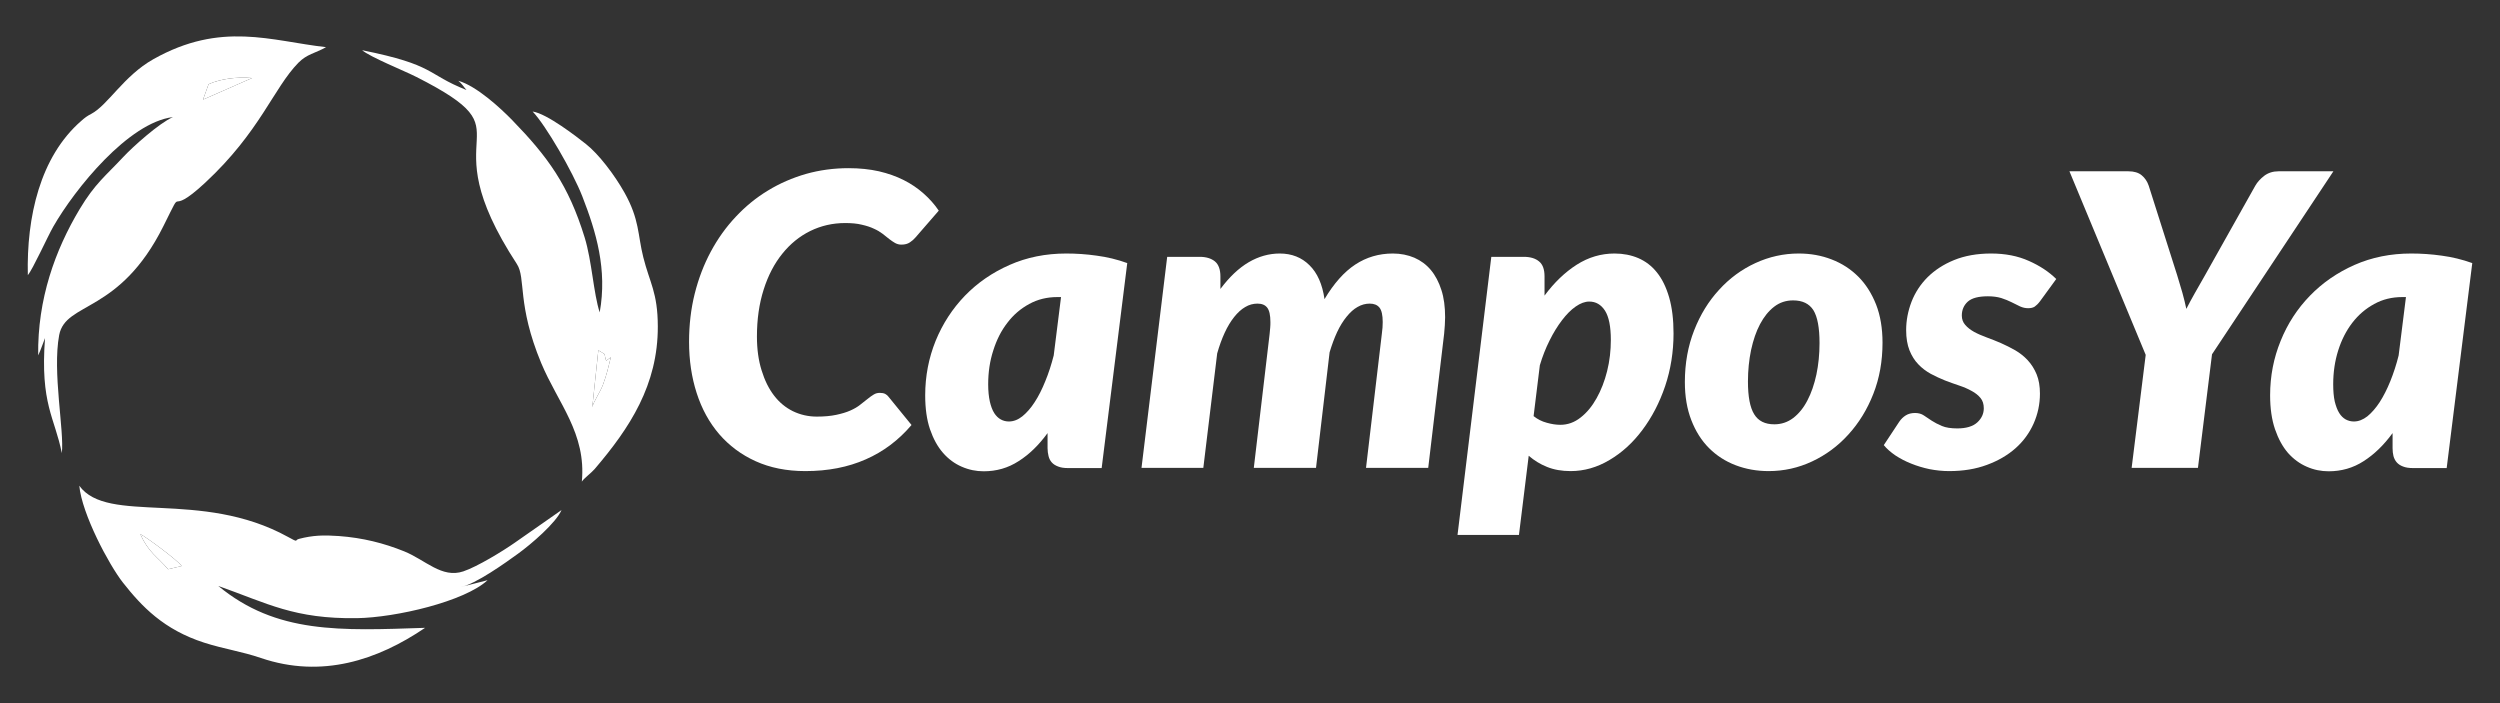
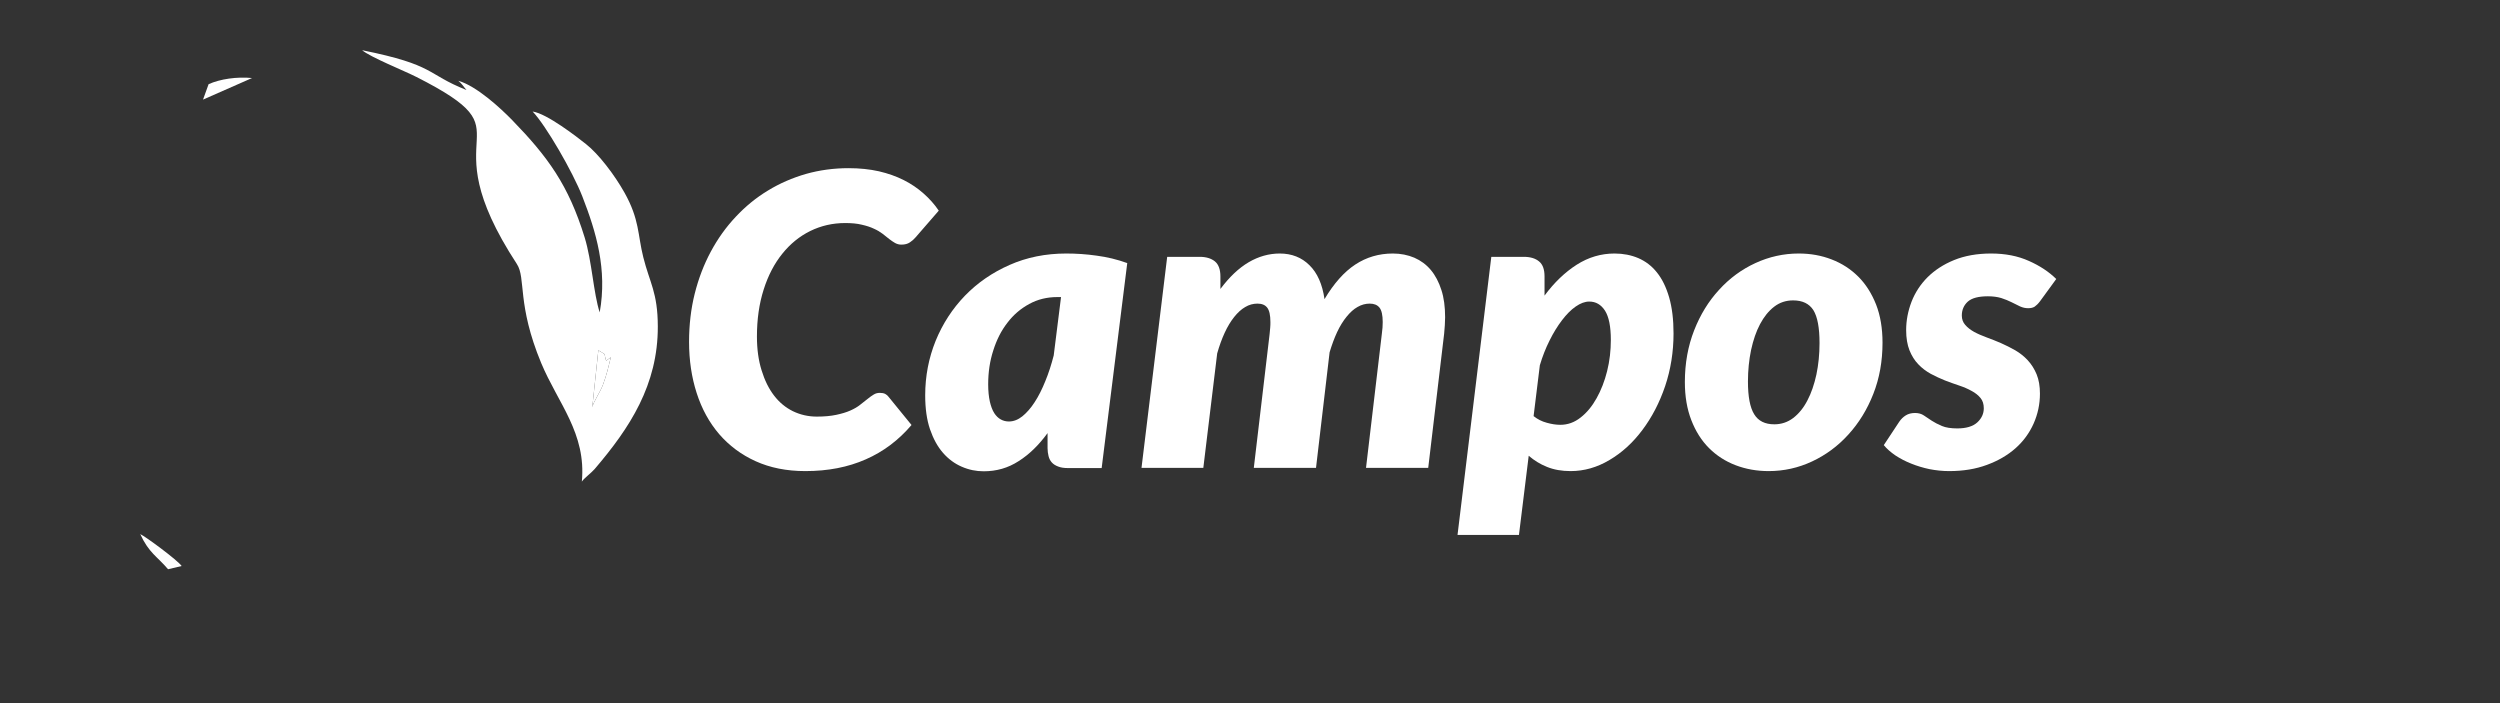
<svg xmlns="http://www.w3.org/2000/svg" xml:space="preserve" width="256px" height="72px" shape-rendering="geometricPrecision" text-rendering="geometricPrecision" image-rendering="optimizeQuality" fill-rule="evenodd" clip-rule="evenodd" viewBox="0 0 256 72">
  <rect x="0" y="0" width="256" height="72" fill="#333333" stroke="none" />
  <g>
    <g>
-       <rect fill="none" width="256" height="72" />
-       <path fill="white" d="M17.21 58.29c-1.1,-1.3 -1.97,-1.67 -2.85,-3.6 0.56,0.26 3.85,2.69 4.24,3.27l-1.39 0.33zm12.26 -3.32c-8.94,-4.92 -18.44,-1.21 -21.35,-5.23 0.27,2.9 3.04,8.1 4.47,9.92 1.92,2.44 4.18,4.82 8.32,6.15 2.03,0.65 3.81,0.89 5.81,1.57 6.24,2.12 11.95,0.21 16.81,-3.09 -8.71,0.29 -15.22,0.63 -21.18,-4.29 5.08,1.8 7.78,3.39 14.19,3.3 3.99,-0.06 11.05,-1.71 13.39,-3.89l-2.78 0.71c1.51,-0.26 4.71,-2.56 5.88,-3.41 1.36,-0.98 3.91,-3.17 4.47,-4.48l-4.81 3.36c-1.17,0.82 -3.81,2.44 -5.25,2.92 -2.2,0.74 -3.88,-1.18 -6.07,-2.06 -2.06,-0.83 -4.22,-1.38 -6.68,-1.56 -1.53,-0.11 -2.65,-0.08 -4.07,0.29 -0.49,0.12 0.03,0.44 -1.15,-0.21z" />
-       <path fill="white" d="M21.36 8.62c1.18,-0.53 2.89,-0.78 4.45,-0.63l-5.02 2.21 0.57 -1.58zm-18.51 19.55c0.51,-0.59 2,-3.9 2.61,-4.97 2.22,-3.87 7.7,-10.66 12.25,-11.21 -1.39,0.6 -4.14,3.06 -5.12,4.12 -1.76,1.89 -2.86,2.68 -4.43,5.3 -2.51,4.19 -4.33,9.22 -4.25,14.98 0.27,-0.55 0.52,-1.34 0.7,-1.77 -0.51,6.77 1.01,8.15 1.72,11.78 0.27,-2.24 -0.98,-8.3 -0.27,-12.09 0.66,-3.45 6.18,-2.13 10.68,-11.17 2.33,-4.67 0.09,-0.55 4.26,-4.42 5.64,-5.24 7,-9.68 9.55,-12.29 0.9,-0.91 1.68,-0.95 2.84,-1.6 -5.63,-0.63 -10.73,-2.69 -17.7,1.24 -3.03,1.71 -4.64,4.7 -6.36,5.6 -0.39,0.2 -0.63,0.37 -1.01,0.71 -4.22,3.67 -5.61,9.84 -5.47,15.79z" />
      <path fill="white" d="M60.65 41.7l0.62 -5.83c0.93,0.6 0.49,0.11 0.8,1.07l0.48 -0.36c-0.26,1.06 -0.41,1.74 -0.8,2.8 -0.3,0.81 -0.96,1.7 -1.1,2.32zm-1.07 7.62c0.2,-0.33 0.96,-0.88 1.32,-1.3 3.59,-4.2 6.48,-8.61 6.46,-14.6 -0.01,-3.48 -0.83,-4.45 -1.49,-7.09 -0.58,-2.31 -0.37,-3.83 -1.92,-6.6 -1.03,-1.84 -2.66,-3.97 -3.95,-4.98 -0.88,-0.7 -3.99,-3.12 -5.46,-3.33 1.36,1.42 4.11,6.18 5.09,8.69 1.42,3.65 2.57,7.48 1.78,11.88 -0.63,-1.91 -0.8,-5.27 -1.54,-7.67 -1.66,-5.39 -3.78,-8.27 -7.43,-12.03 -1.2,-1.23 -3.65,-3.49 -5.51,-4.02 0.38,0.31 0.53,0.6 0.84,0.95 -4.22,-1.68 -3.11,-2.55 -10.69,-4.08 0.83,0.71 4.32,2.11 5.56,2.74 12.09,6.13 0.95,4.87 10.29,19.16 0.94,1.44 -0.01,4.12 2.49,10.14 1.72,4.12 4.63,7.18 4.16,12.14z" />
      <path fill="white" d="M60.65 41.7c0.14,-0.62 0.8,-1.51 1.1,-2.32 0.39,-1.06 0.54,-1.74 0.8,-2.8l-0.48 0.36c-0.31,-0.96 0.13,-0.47 -0.8,-1.07l-0.62 5.83z" />
      <path fill="white" d="M21.36 8.62l-0.57 1.58 5.02 -2.21c-1.56,-0.15 -3.27,0.1 -4.45,0.63z" />
      <path fill="white" d="M17.21 58.29l1.39 -0.33c-0.39,-0.58 -3.68,-3.01 -4.24,-3.27 0.88,1.93 1.75,2.3 2.85,3.6z" />
      <path fill="white" fill-rule="nonzero" d="M83.64 42.66c0.76,0 1.43,-0.06 1.99,-0.18 0.56,-0.12 1.04,-0.26 1.44,-0.44 0.41,-0.18 0.75,-0.38 1.02,-0.6 0.28,-0.21 0.53,-0.41 0.75,-0.59 0.22,-0.18 0.43,-0.33 0.63,-0.45 0.19,-0.12 0.4,-0.17 0.62,-0.17 0.22,0 0.41,0.03 0.56,0.11 0.14,0.08 0.25,0.17 0.32,0.27l2.37 2.91c-1.32,1.55 -2.88,2.73 -4.69,3.52 -1.81,0.8 -3.87,1.2 -6.18,1.2 -1.92,0 -3.61,-0.34 -5.09,-1.01 -1.48,-0.67 -2.72,-1.6 -3.74,-2.78 -1.01,-1.18 -1.78,-2.58 -2.3,-4.2 -0.52,-1.61 -0.78,-3.36 -0.78,-5.24 0,-1.73 0.19,-3.38 0.58,-4.94 0.39,-1.55 0.94,-2.99 1.65,-4.31 0.71,-1.32 1.56,-2.51 2.55,-3.56 0.99,-1.06 2.09,-1.96 3.3,-2.69 1.21,-0.74 2.51,-1.3 3.89,-1.7 1.39,-0.39 2.84,-0.59 4.36,-0.59 1.13,0 2.17,0.11 3.11,0.32 0.94,0.22 1.79,0.52 2.54,0.9 0.76,0.38 1.43,0.84 2.03,1.37 0.6,0.53 1.12,1.11 1.56,1.76l-2.37 2.73c-0.17,0.2 -0.36,0.37 -0.59,0.52 -0.22,0.15 -0.51,0.23 -0.87,0.23 -0.24,0 -0.45,-0.06 -0.65,-0.17 -0.19,-0.11 -0.38,-0.24 -0.59,-0.4 -0.2,-0.16 -0.43,-0.34 -0.68,-0.54 -0.25,-0.19 -0.55,-0.37 -0.89,-0.52 -0.35,-0.17 -0.76,-0.3 -1.24,-0.41 -0.48,-0.12 -1.05,-0.17 -1.7,-0.17 -1.28,0 -2.46,0.27 -3.57,0.81 -1.1,0.54 -2.06,1.32 -2.87,2.33 -0.81,1 -1.45,2.22 -1.91,3.67 -0.46,1.44 -0.69,3.04 -0.69,4.82 0,1.29 0.16,2.45 0.48,3.46 0.31,1.01 0.73,1.87 1.27,2.57 0.54,0.71 1.19,1.24 1.94,1.61 0.75,0.36 1.56,0.55 2.44,0.55z" />
      <path fill="white" fill-rule="nonzero" d="M112.81 47.93l-3.46 0c-0.4,0 -0.73,-0.05 -1,-0.16 -0.27,-0.1 -0.49,-0.24 -0.65,-0.42 -0.16,-0.18 -0.27,-0.4 -0.33,-0.65 -0.06,-0.25 -0.1,-0.52 -0.1,-0.81l0 -1.54c-0.89,1.22 -1.87,2.18 -2.96,2.87 -1.08,0.7 -2.27,1.04 -3.58,1.04 -0.77,0 -1.52,-0.15 -2.25,-0.47 -0.72,-0.31 -1.36,-0.78 -1.91,-1.41 -0.56,-0.64 -1,-1.44 -1.34,-2.43 -0.33,-0.97 -0.49,-2.13 -0.49,-3.47 0,-1.96 0.36,-3.82 1.07,-5.58 0.72,-1.76 1.72,-3.29 3,-4.62 1.28,-1.32 2.8,-2.37 4.57,-3.15 1.76,-0.78 3.7,-1.17 5.81,-1.17 1.02,0 2.07,0.07 3.12,0.22 1.06,0.14 2.1,0.39 3.12,0.76l-2.62 20.99zm-9.5 -4.77c0.48,0 0.94,-0.18 1.38,-0.53 0.44,-0.36 0.87,-0.84 1.26,-1.45 0.4,-0.61 0.76,-1.33 1.09,-2.15 0.34,-0.82 0.62,-1.7 0.86,-2.63l0.75 -5.98 -0.38 0c-1.05,0 -2.01,0.23 -2.88,0.71 -0.87,0.47 -1.62,1.11 -2.24,1.93 -0.63,0.81 -1.1,1.75 -1.44,2.83 -0.35,1.08 -0.52,2.23 -0.52,3.46 0,0.69 0.06,1.28 0.17,1.77 0.11,0.48 0.26,0.88 0.45,1.18 0.19,0.29 0.41,0.51 0.67,0.65 0.25,0.14 0.53,0.21 0.83,0.21z" />
      <path fill="white" fill-rule="nonzero" d="M116.89 47.91l2.63 -21.61 3.33 0c0.66,0 1.18,0.16 1.56,0.47 0.37,0.31 0.56,0.82 0.56,1.54l0 1.28c0.92,-1.23 1.88,-2.14 2.9,-2.74 1.01,-0.59 2.07,-0.89 3.18,-0.89 1.22,0 2.24,0.4 3.04,1.2 0.81,0.79 1.32,1.95 1.54,3.47 0.96,-1.61 2.01,-2.79 3.15,-3.54 1.14,-0.75 2.42,-1.13 3.85,-1.13 0.8,0 1.54,0.15 2.2,0.43 0.66,0.29 1.22,0.7 1.69,1.26 0.46,0.55 0.82,1.24 1.08,2.05 0.26,0.8 0.38,1.73 0.38,2.79 0,0.26 -0.01,0.53 -0.03,0.82 -0.02,0.29 -0.04,0.57 -0.07,0.86l-1.63 13.74 -6.37 0 1.62 -13.72c0.03,-0.24 0.05,-0.45 0.07,-0.65 0.01,-0.19 0.02,-0.38 0.02,-0.56 0,-0.71 -0.11,-1.2 -0.33,-1.48 -0.23,-0.28 -0.56,-0.41 -1,-0.41 -0.43,0 -0.84,0.11 -1.24,0.34 -0.4,0.22 -0.77,0.56 -1.12,0.99 -0.36,0.44 -0.69,0.97 -0.98,1.59 -0.29,0.62 -0.54,1.31 -0.77,2.07l-1.39 11.83 -6.37 0 1.62 -13.72c0.03,-0.24 0.05,-0.45 0.06,-0.65 0.02,-0.19 0.02,-0.38 0.02,-0.56 0,-0.71 -0.11,-1.2 -0.33,-1.48 -0.22,-0.28 -0.55,-0.41 -1,-0.41 -0.43,0 -0.85,0.11 -1.25,0.35 -0.4,0.23 -0.78,0.58 -1.13,1.02 -0.35,0.44 -0.68,0.98 -0.97,1.61 -0.29,0.63 -0.55,1.34 -0.77,2.12l-1.42 11.72 -6.33 0z" />
      <path fill="white" fill-rule="nonzero" d="M149.25 54.78l3.46 -28.48 3.33 0c0.67,0 1.19,0.16 1.56,0.47 0.38,0.31 0.56,0.82 0.56,1.53l0 1.97c0.99,-1.34 2.09,-2.39 3.29,-3.16 1.21,-0.77 2.5,-1.15 3.88,-1.15 0.89,0 1.7,0.16 2.43,0.47 0.74,0.32 1.38,0.8 1.91,1.47 0.54,0.67 0.95,1.52 1.25,2.55 0.3,1.04 0.45,2.27 0.45,3.7 0,1.89 -0.29,3.69 -0.86,5.39 -0.58,1.71 -1.36,3.2 -2.33,4.49 -0.97,1.3 -2.09,2.32 -3.36,3.07 -1.27,0.76 -2.6,1.14 -3.99,1.14 -0.9,0 -1.71,-0.14 -2.42,-0.43 -0.7,-0.28 -1.33,-0.67 -1.87,-1.14l-1 8.11 -6.29 0zm13.49 -23.9c-0.44,0 -0.9,0.17 -1.39,0.51 -0.49,0.34 -0.95,0.81 -1.4,1.4 -0.45,0.59 -0.88,1.28 -1.27,2.07 -0.4,0.79 -0.73,1.64 -1,2.54l-0.64 5.21c0.4,0.32 0.85,0.55 1.35,0.68 0.49,0.14 0.95,0.21 1.4,0.21 0.75,0 1.44,-0.25 2.07,-0.75 0.64,-0.5 1.18,-1.16 1.63,-1.97 0.46,-0.82 0.82,-1.74 1.08,-2.78 0.26,-1.04 0.38,-2.11 0.38,-3.19 0,-1.37 -0.2,-2.37 -0.6,-3 -0.4,-0.62 -0.94,-0.93 -1.61,-0.93z" />
      <path fill="white" fill-rule="nonzero" d="M181.69 43.45c0.73,0 1.37,-0.22 1.94,-0.65 0.57,-0.44 1.06,-1.04 1.45,-1.8 0.4,-0.76 0.7,-1.64 0.92,-2.65 0.21,-1 0.32,-2.08 0.32,-3.22 0,-1.57 -0.21,-2.69 -0.63,-3.37 -0.43,-0.67 -1.12,-1 -2.08,-1 -0.72,0 -1.37,0.21 -1.94,0.65 -0.57,0.44 -1.04,1.03 -1.44,1.78 -0.4,0.75 -0.7,1.64 -0.92,2.65 -0.21,1.01 -0.32,2.1 -0.32,3.23 0,1.54 0.21,2.66 0.64,3.35 0.42,0.69 1.11,1.03 2.06,1.03zm-0.58 4.79c-1.21,0 -2.33,-0.2 -3.38,-0.6 -1.05,-0.4 -1.96,-0.99 -2.73,-1.76 -0.77,-0.77 -1.37,-1.72 -1.81,-2.86 -0.44,-1.13 -0.66,-2.43 -0.66,-3.9 0,-1.92 0.32,-3.68 0.95,-5.29 0.63,-1.61 1.48,-2.99 2.55,-4.15 1.07,-1.18 2.31,-2.09 3.72,-2.74 1.41,-0.65 2.89,-0.98 4.44,-0.98 1.21,0 2.33,0.2 3.38,0.61 1.04,0.4 1.95,0.99 2.72,1.76 0.77,0.77 1.37,1.72 1.82,2.85 0.44,1.13 0.66,2.44 0.66,3.91 0,1.89 -0.31,3.64 -0.94,5.24 -0.63,1.61 -1.49,3 -2.56,4.17 -1.07,1.18 -2.3,2.09 -3.71,2.75 -1.41,0.66 -2.89,0.99 -4.45,0.99z" />
      <path fill="white" fill-rule="nonzero" d="M208.89 30.86c-0.19,0.25 -0.38,0.43 -0.54,0.54 -0.17,0.11 -0.39,0.16 -0.67,0.16 -0.28,0 -0.55,-0.06 -0.82,-0.18 -0.27,-0.13 -0.56,-0.27 -0.87,-0.43 -0.31,-0.16 -0.67,-0.3 -1.06,-0.43 -0.4,-0.12 -0.86,-0.18 -1.37,-0.18 -0.96,0 -1.64,0.18 -2.05,0.54 -0.41,0.37 -0.62,0.85 -0.62,1.43 0,0.38 0.12,0.7 0.35,0.96 0.23,0.27 0.53,0.5 0.9,0.71 0.38,0.21 0.81,0.39 1.29,0.57 0.48,0.17 0.96,0.37 1.46,0.58 0.5,0.22 0.99,0.47 1.47,0.74 0.48,0.28 0.91,0.62 1.28,1.02 0.38,0.41 0.68,0.89 0.91,1.44 0.23,0.56 0.34,1.22 0.34,1.98 0,1.08 -0.22,2.1 -0.65,3.07 -0.43,0.96 -1.04,1.8 -1.85,2.52 -0.8,0.71 -1.78,1.28 -2.92,1.7 -1.15,0.43 -2.44,0.64 -3.87,0.64 -0.68,0 -1.35,-0.07 -2.02,-0.2 -0.66,-0.14 -1.29,-0.33 -1.88,-0.57 -0.59,-0.23 -1.13,-0.52 -1.62,-0.84 -0.48,-0.33 -0.88,-0.68 -1.18,-1.05l1.58 -2.39c0.19,-0.28 0.42,-0.5 0.68,-0.66 0.26,-0.16 0.57,-0.24 0.94,-0.24 0.35,0 0.65,0.08 0.9,0.25 0.25,0.16 0.52,0.34 0.81,0.54 0.29,0.19 0.64,0.37 1.04,0.54 0.4,0.17 0.93,0.25 1.58,0.25 0.92,0 1.6,-0.21 2.05,-0.62 0.44,-0.41 0.66,-0.89 0.66,-1.44 0,-0.43 -0.11,-0.79 -0.34,-1.06 -0.23,-0.28 -0.53,-0.52 -0.91,-0.72 -0.37,-0.21 -0.79,-0.39 -1.27,-0.55 -0.47,-0.16 -0.96,-0.33 -1.45,-0.52 -0.5,-0.2 -0.99,-0.43 -1.46,-0.68 -0.47,-0.26 -0.9,-0.58 -1.27,-0.97 -0.38,-0.39 -0.68,-0.87 -0.91,-1.44 -0.22,-0.56 -0.34,-1.25 -0.34,-2.06 0,-1 0.19,-1.97 0.55,-2.91 0.37,-0.95 0.92,-1.79 1.65,-2.52 0.73,-0.72 1.63,-1.31 2.71,-1.75 1.08,-0.44 2.35,-0.67 3.79,-0.67 1.45,0 2.74,0.25 3.87,0.76 1.13,0.5 2.06,1.12 2.8,1.85l-1.67 2.29z" />
-       <path fill="white" fill-rule="nonzero" d="M226.51 36.28l-1.44 11.63 -6.79 0 1.44 -11.57 -7.81 -18.8 6.04 0c0.58,0 1.04,0.14 1.36,0.41 0.33,0.27 0.57,0.63 0.72,1.07l2.92 9.19c0.19,0.61 0.37,1.21 0.53,1.78 0.16,0.57 0.29,1.12 0.4,1.64 0.27,-0.52 0.56,-1.07 0.88,-1.63 0.32,-0.57 0.66,-1.16 1.02,-1.79l5.16 -9.19c0.21,-0.37 0.52,-0.71 0.92,-1.02 0.4,-0.3 0.89,-0.46 1.46,-0.46l5.62 0 -12.43 18.74z" />
-       <path fill="white" fill-rule="nonzero" d="M250.54 47.93l-3.46 0c-0.4,0 -0.74,-0.05 -1.01,-0.16 -0.27,-0.1 -0.48,-0.24 -0.64,-0.42 -0.16,-0.18 -0.27,-0.4 -0.34,-0.65 -0.06,-0.25 -0.09,-0.52 -0.09,-0.81l0 -1.54c-0.89,1.22 -1.88,2.18 -2.96,2.87 -1.08,0.7 -2.28,1.04 -3.58,1.04 -0.78,0 -1.53,-0.15 -2.25,-0.47 -0.72,-0.31 -1.36,-0.78 -1.92,-1.41 -0.55,-0.64 -0.99,-1.44 -1.33,-2.43 -0.33,-0.97 -0.5,-2.13 -0.5,-3.47 0,-1.96 0.36,-3.82 1.08,-5.58 0.71,-1.76 1.71,-3.29 3,-4.62 1.28,-1.32 2.8,-2.37 4.56,-3.15 1.77,-0.78 3.7,-1.17 5.81,-1.17 1.03,0 2.07,0.07 3.13,0.22 1.05,0.14 2.09,0.39 3.12,0.76l-2.62 20.99zm-9.5 -4.77c0.47,0 0.93,-0.18 1.38,-0.53 0.44,-0.36 0.86,-0.84 1.26,-1.45 0.39,-0.61 0.76,-1.33 1.09,-2.15 0.33,-0.82 0.62,-1.7 0.85,-2.63l0.75 -5.98 -0.37 0c-1.06,0 -2.02,0.23 -2.88,0.71 -0.87,0.47 -1.62,1.11 -2.25,1.93 -0.62,0.81 -1.1,1.75 -1.44,2.83 -0.34,1.08 -0.51,2.23 -0.51,3.46 0,0.69 0.05,1.28 0.16,1.77 0.12,0.48 0.27,0.88 0.46,1.18 0.18,0.29 0.41,0.51 0.66,0.65 0.26,0.14 0.54,0.21 0.84,0.21z" />
    </g>
  </g>
</svg>